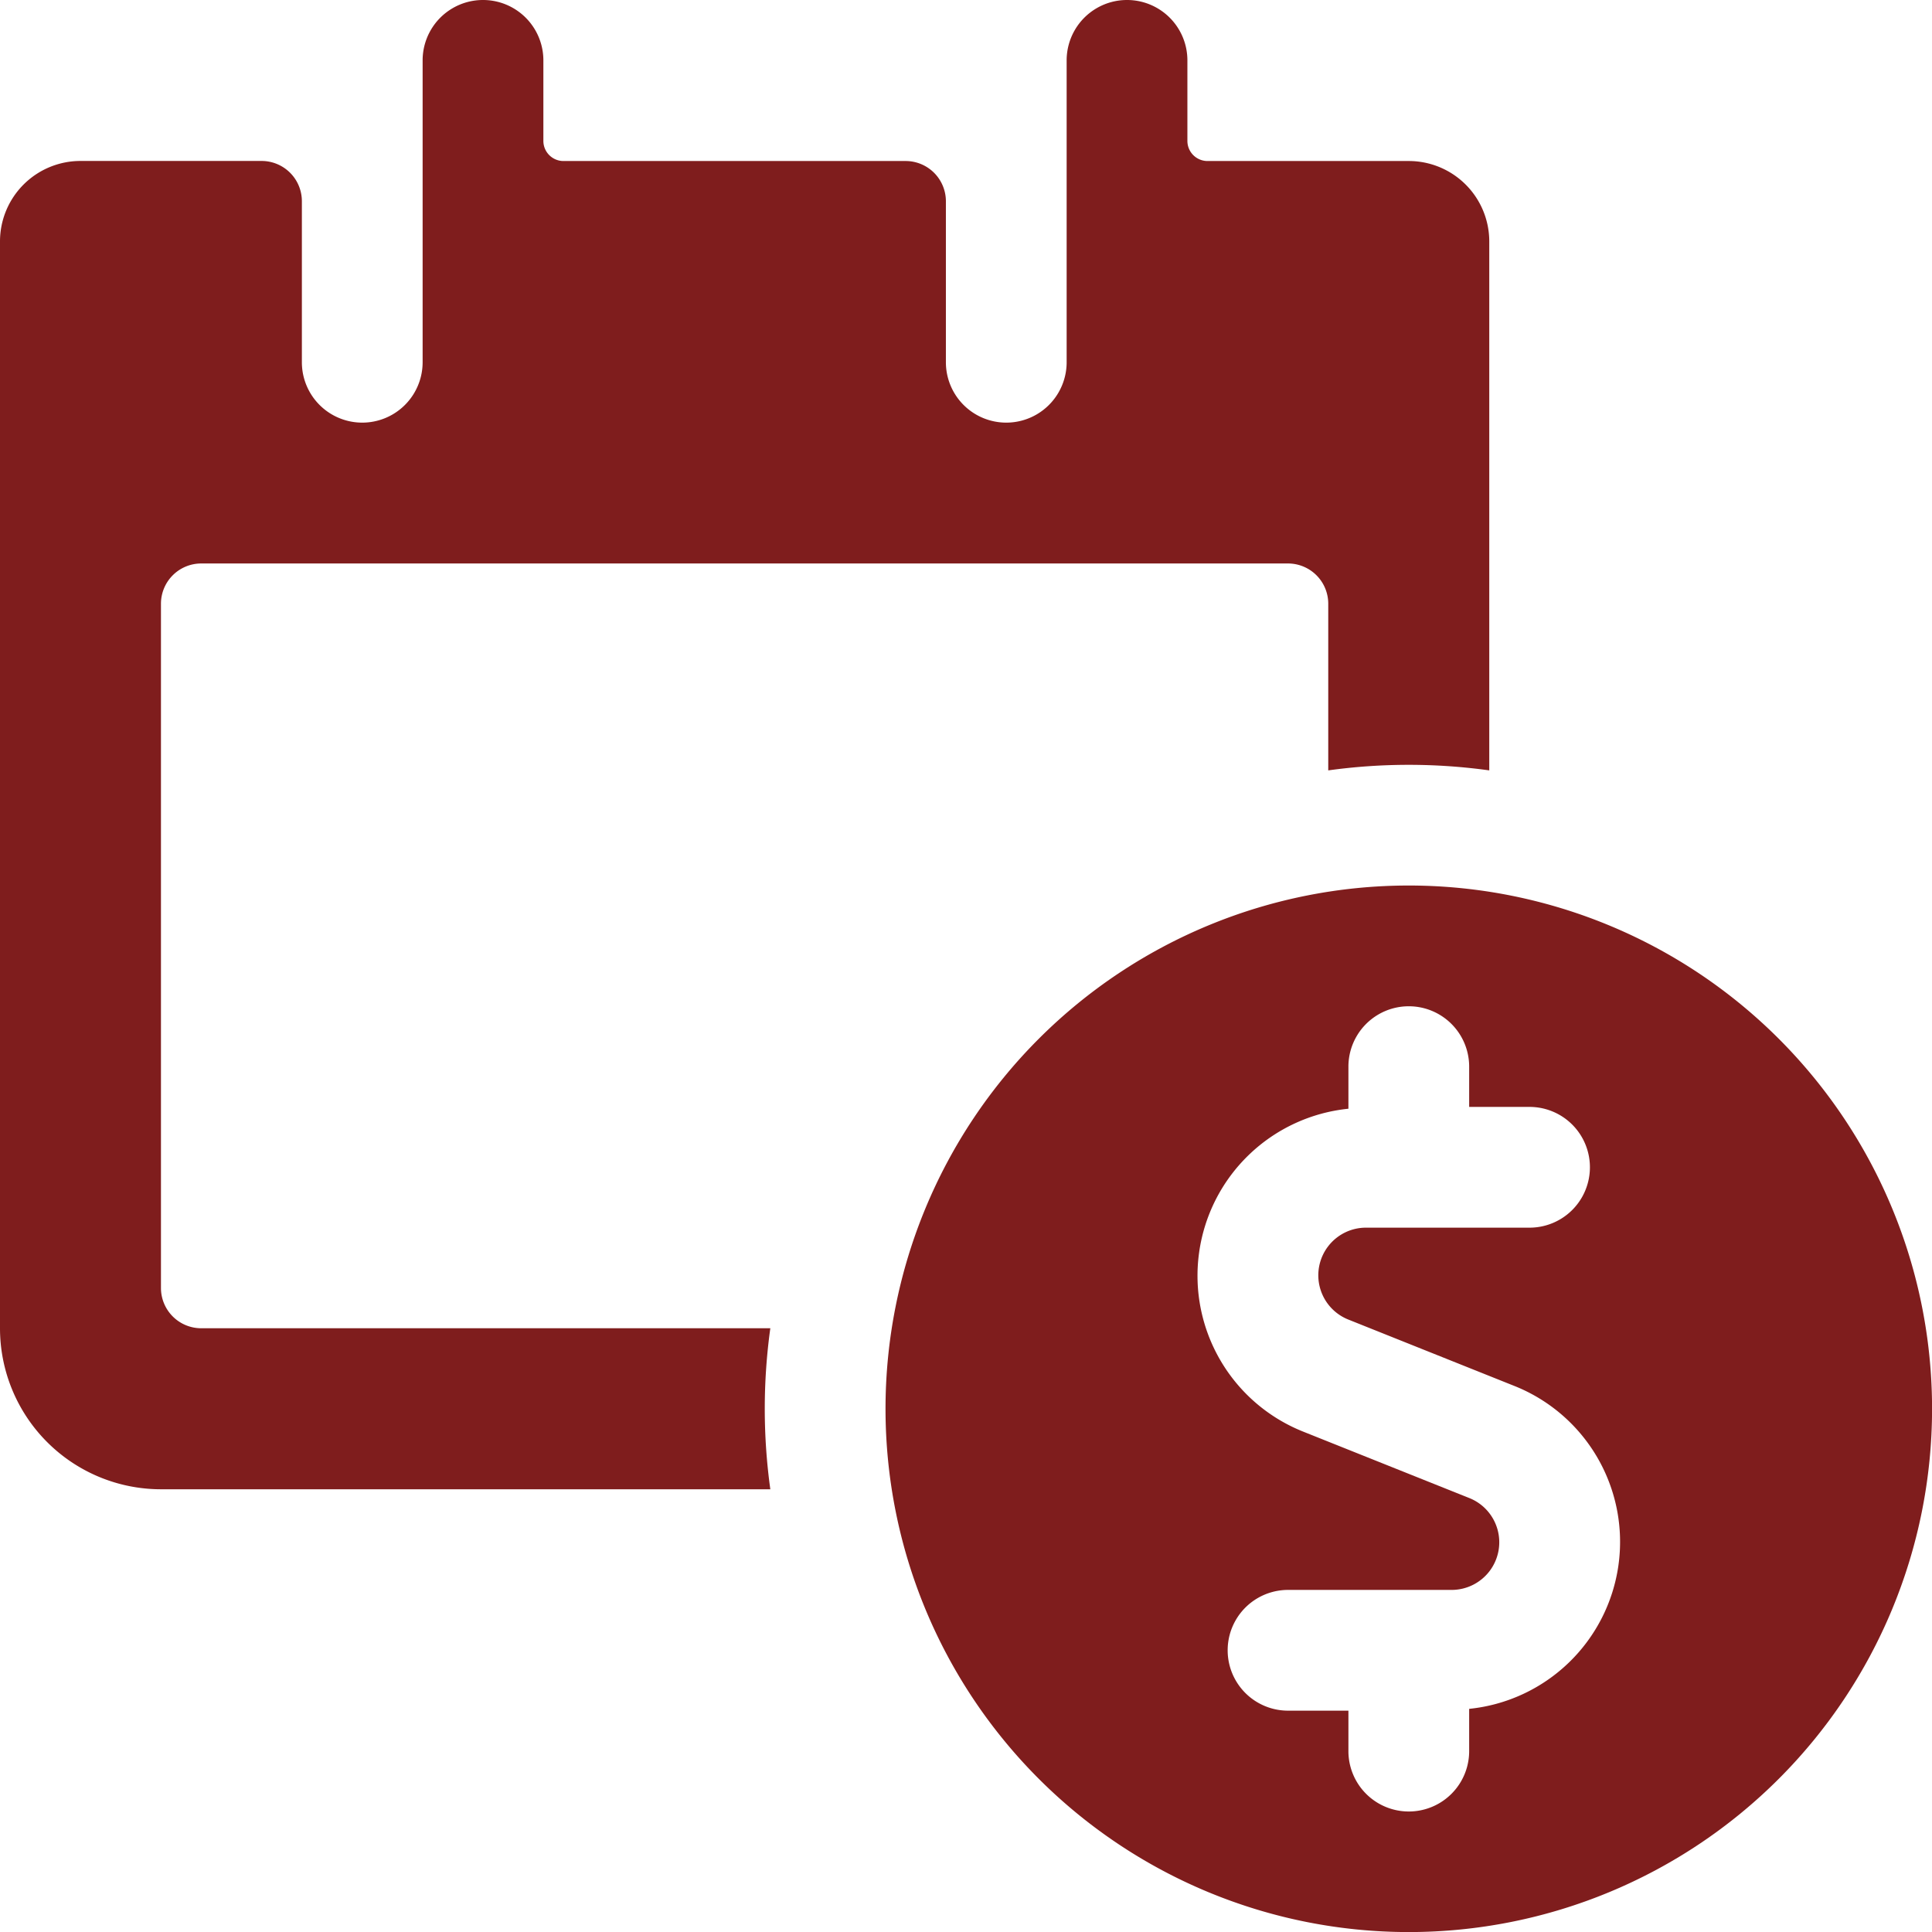
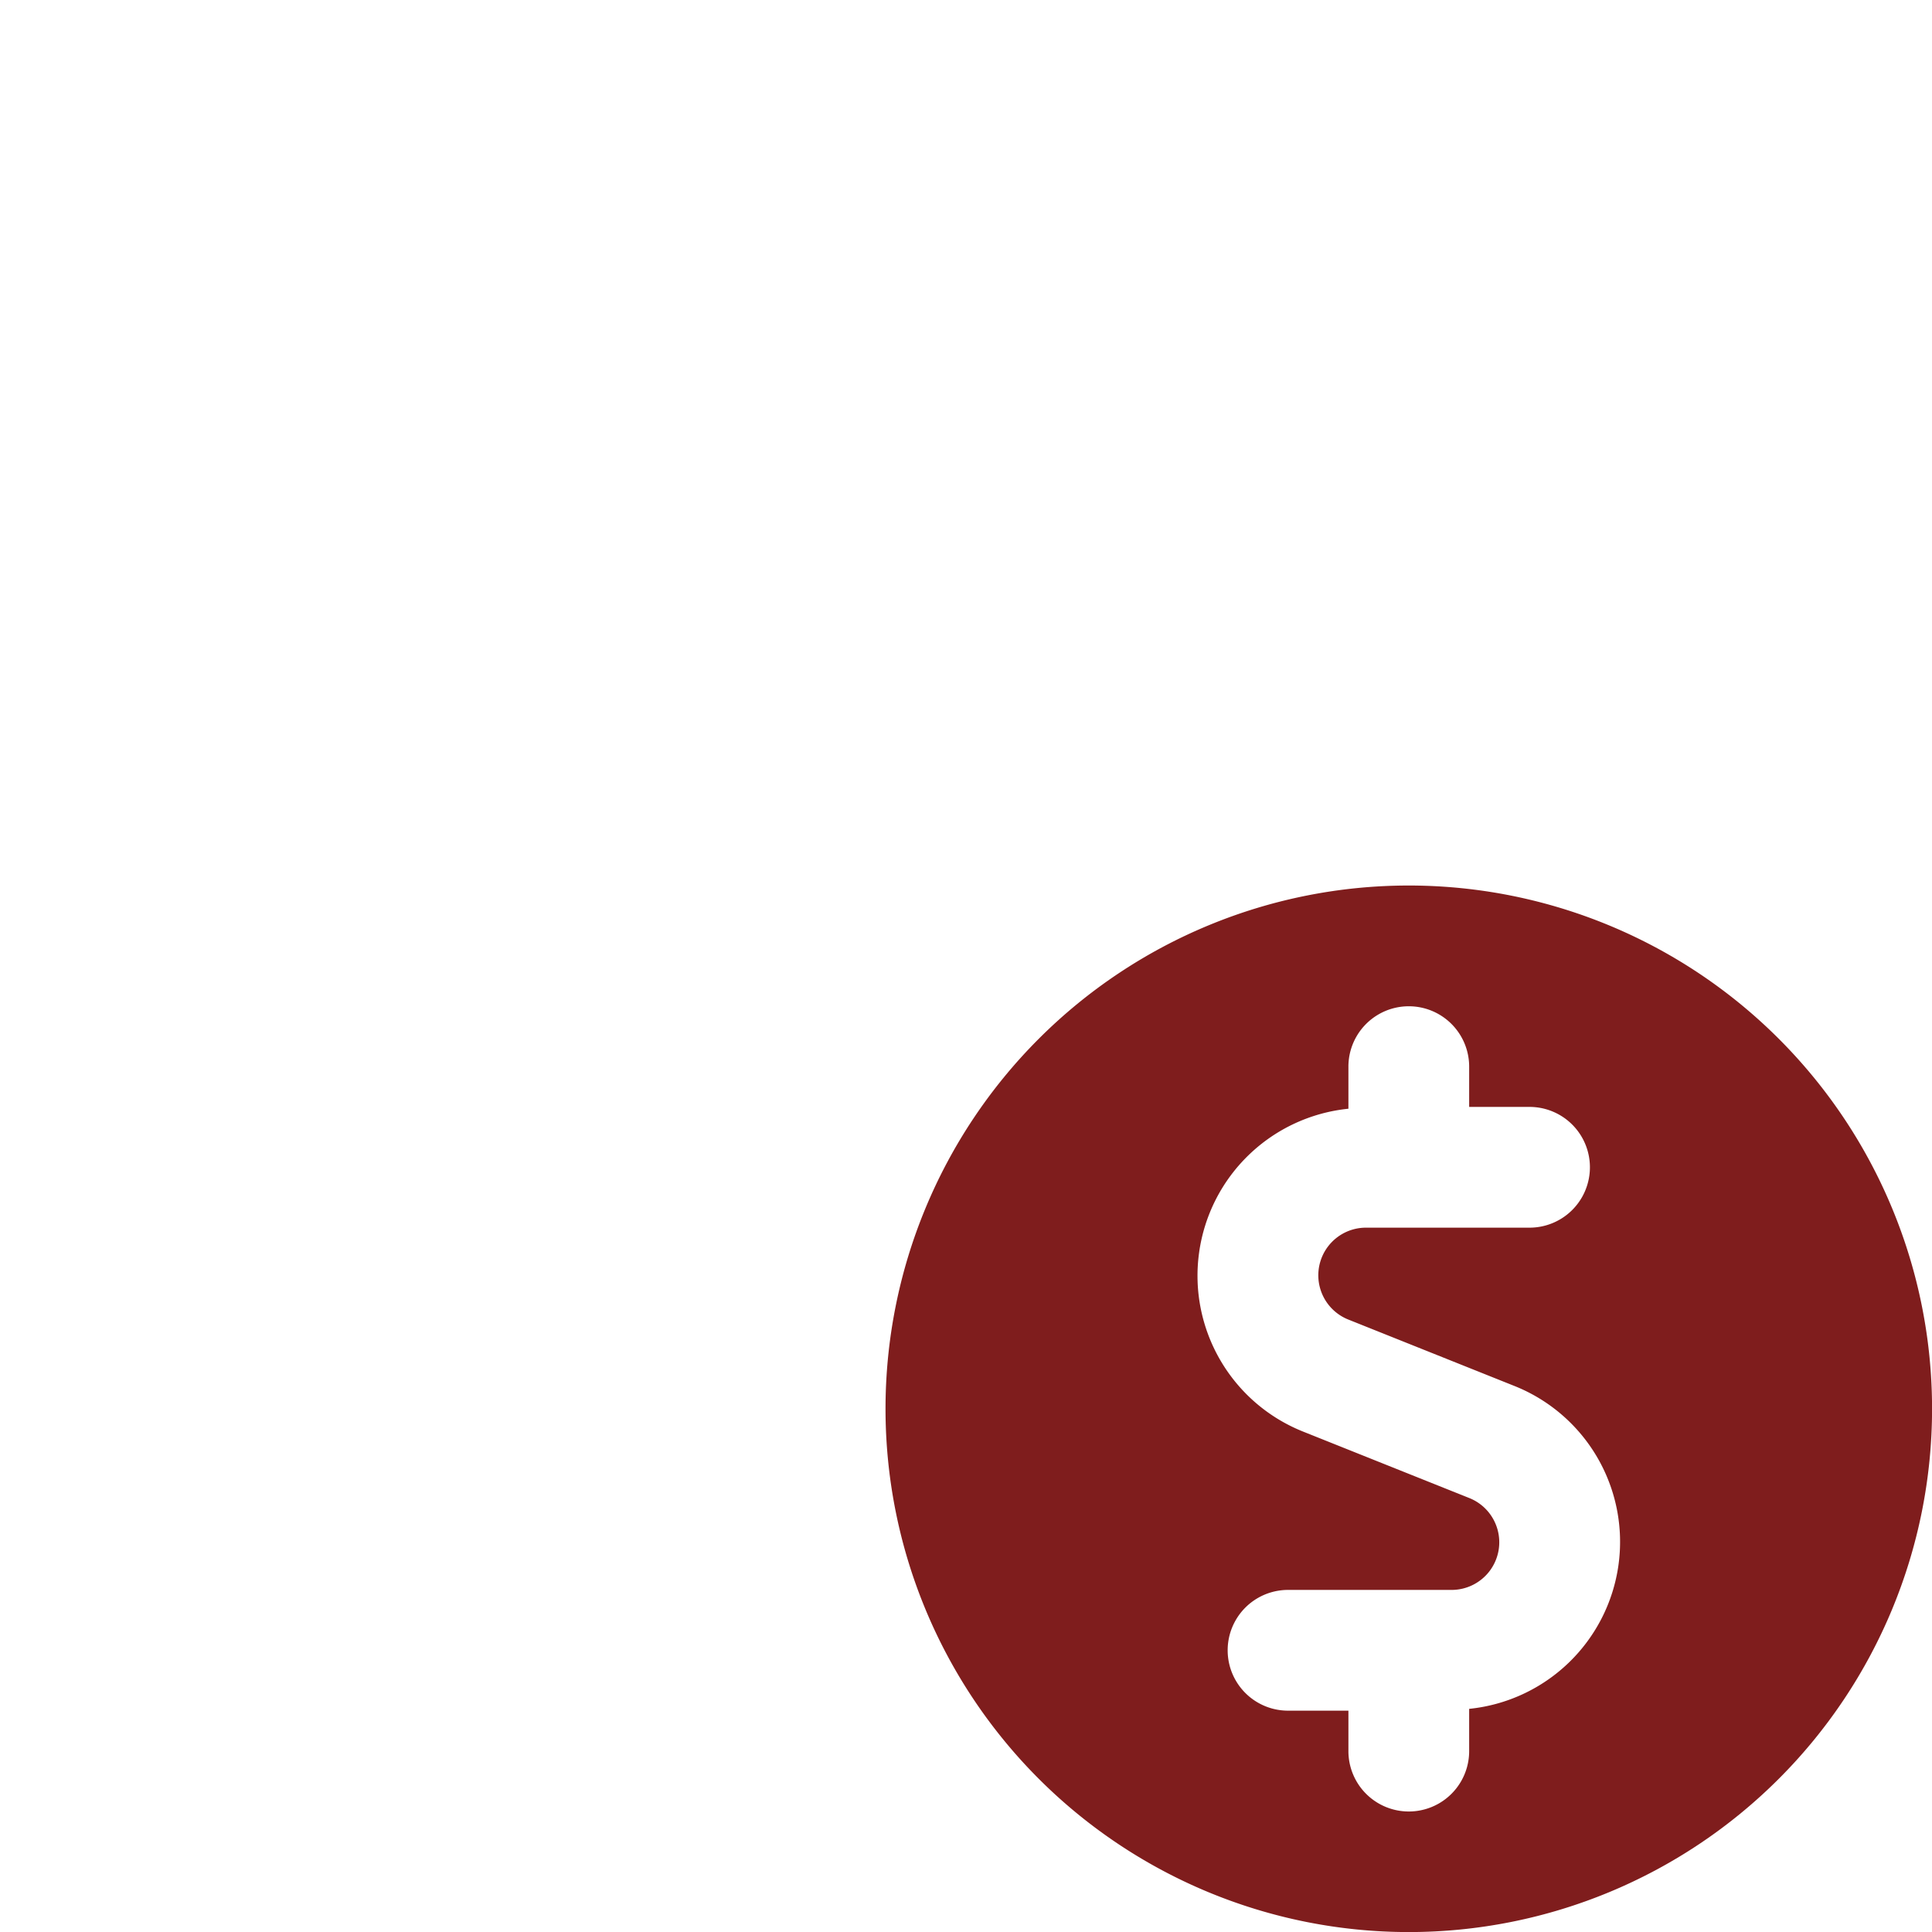
<svg xmlns="http://www.w3.org/2000/svg" id="calendar-cash-1" width="32" height="32" viewBox="0 0 32 32">
-   <path id="Path_2827" data-name="Path 2827" d="M12.759,22H3.333a.667.667,0,0,1-.667-.667V10a.667.667,0,0,1,.667-.667h18A.667.667,0,0,1,22,10v2.76a9.708,9.708,0,0,1,2.667,0V4a1.333,1.333,0,0,0-1.333-1.333H20a.333.333,0,0,1-.333-.333V1a1,1,0,1,0-2,0V6a1,1,0,1,1-2,0V3.333A.667.667,0,0,0,15,2.667H9.333A.333.333,0,0,1,9,2.333V1A1,1,0,1,0,7,1V6A1,1,0,0,1,5,6V3.333a.667.667,0,0,0-.667-.667h-3A1.333,1.333,0,0,0,0,4V22a2.667,2.667,0,0,0,2.667,2.667H12.759a9.708,9.708,0,0,1,0-2.667Z" transform="translate(0 0)" fill="#7f1d1d" />
  <path id="Path_2828" data-name="Path 2828" d="M19.667,11a8.667,8.667,0,1,0,8.667,8.667A8.667,8.667,0,0,0,19.667,11Zm-1,13.667h-1a1,1,0,0,1,0-2h2.711a.789.789,0,0,0,.293-1.521l-2.751-1.1a2.78,2.78,0,0,1,.747-5.349V14a1,1,0,0,1,2,0v.667h1a1,1,0,1,1,0,2H18.956a.789.789,0,0,0-.293,1.521l2.751,1.1a2.78,2.78,0,0,1-.747,5.349v.7a1,1,0,0,1-2,0Z" transform="translate(3.667 3.667)" fill="#7f1d1d" />
</svg>